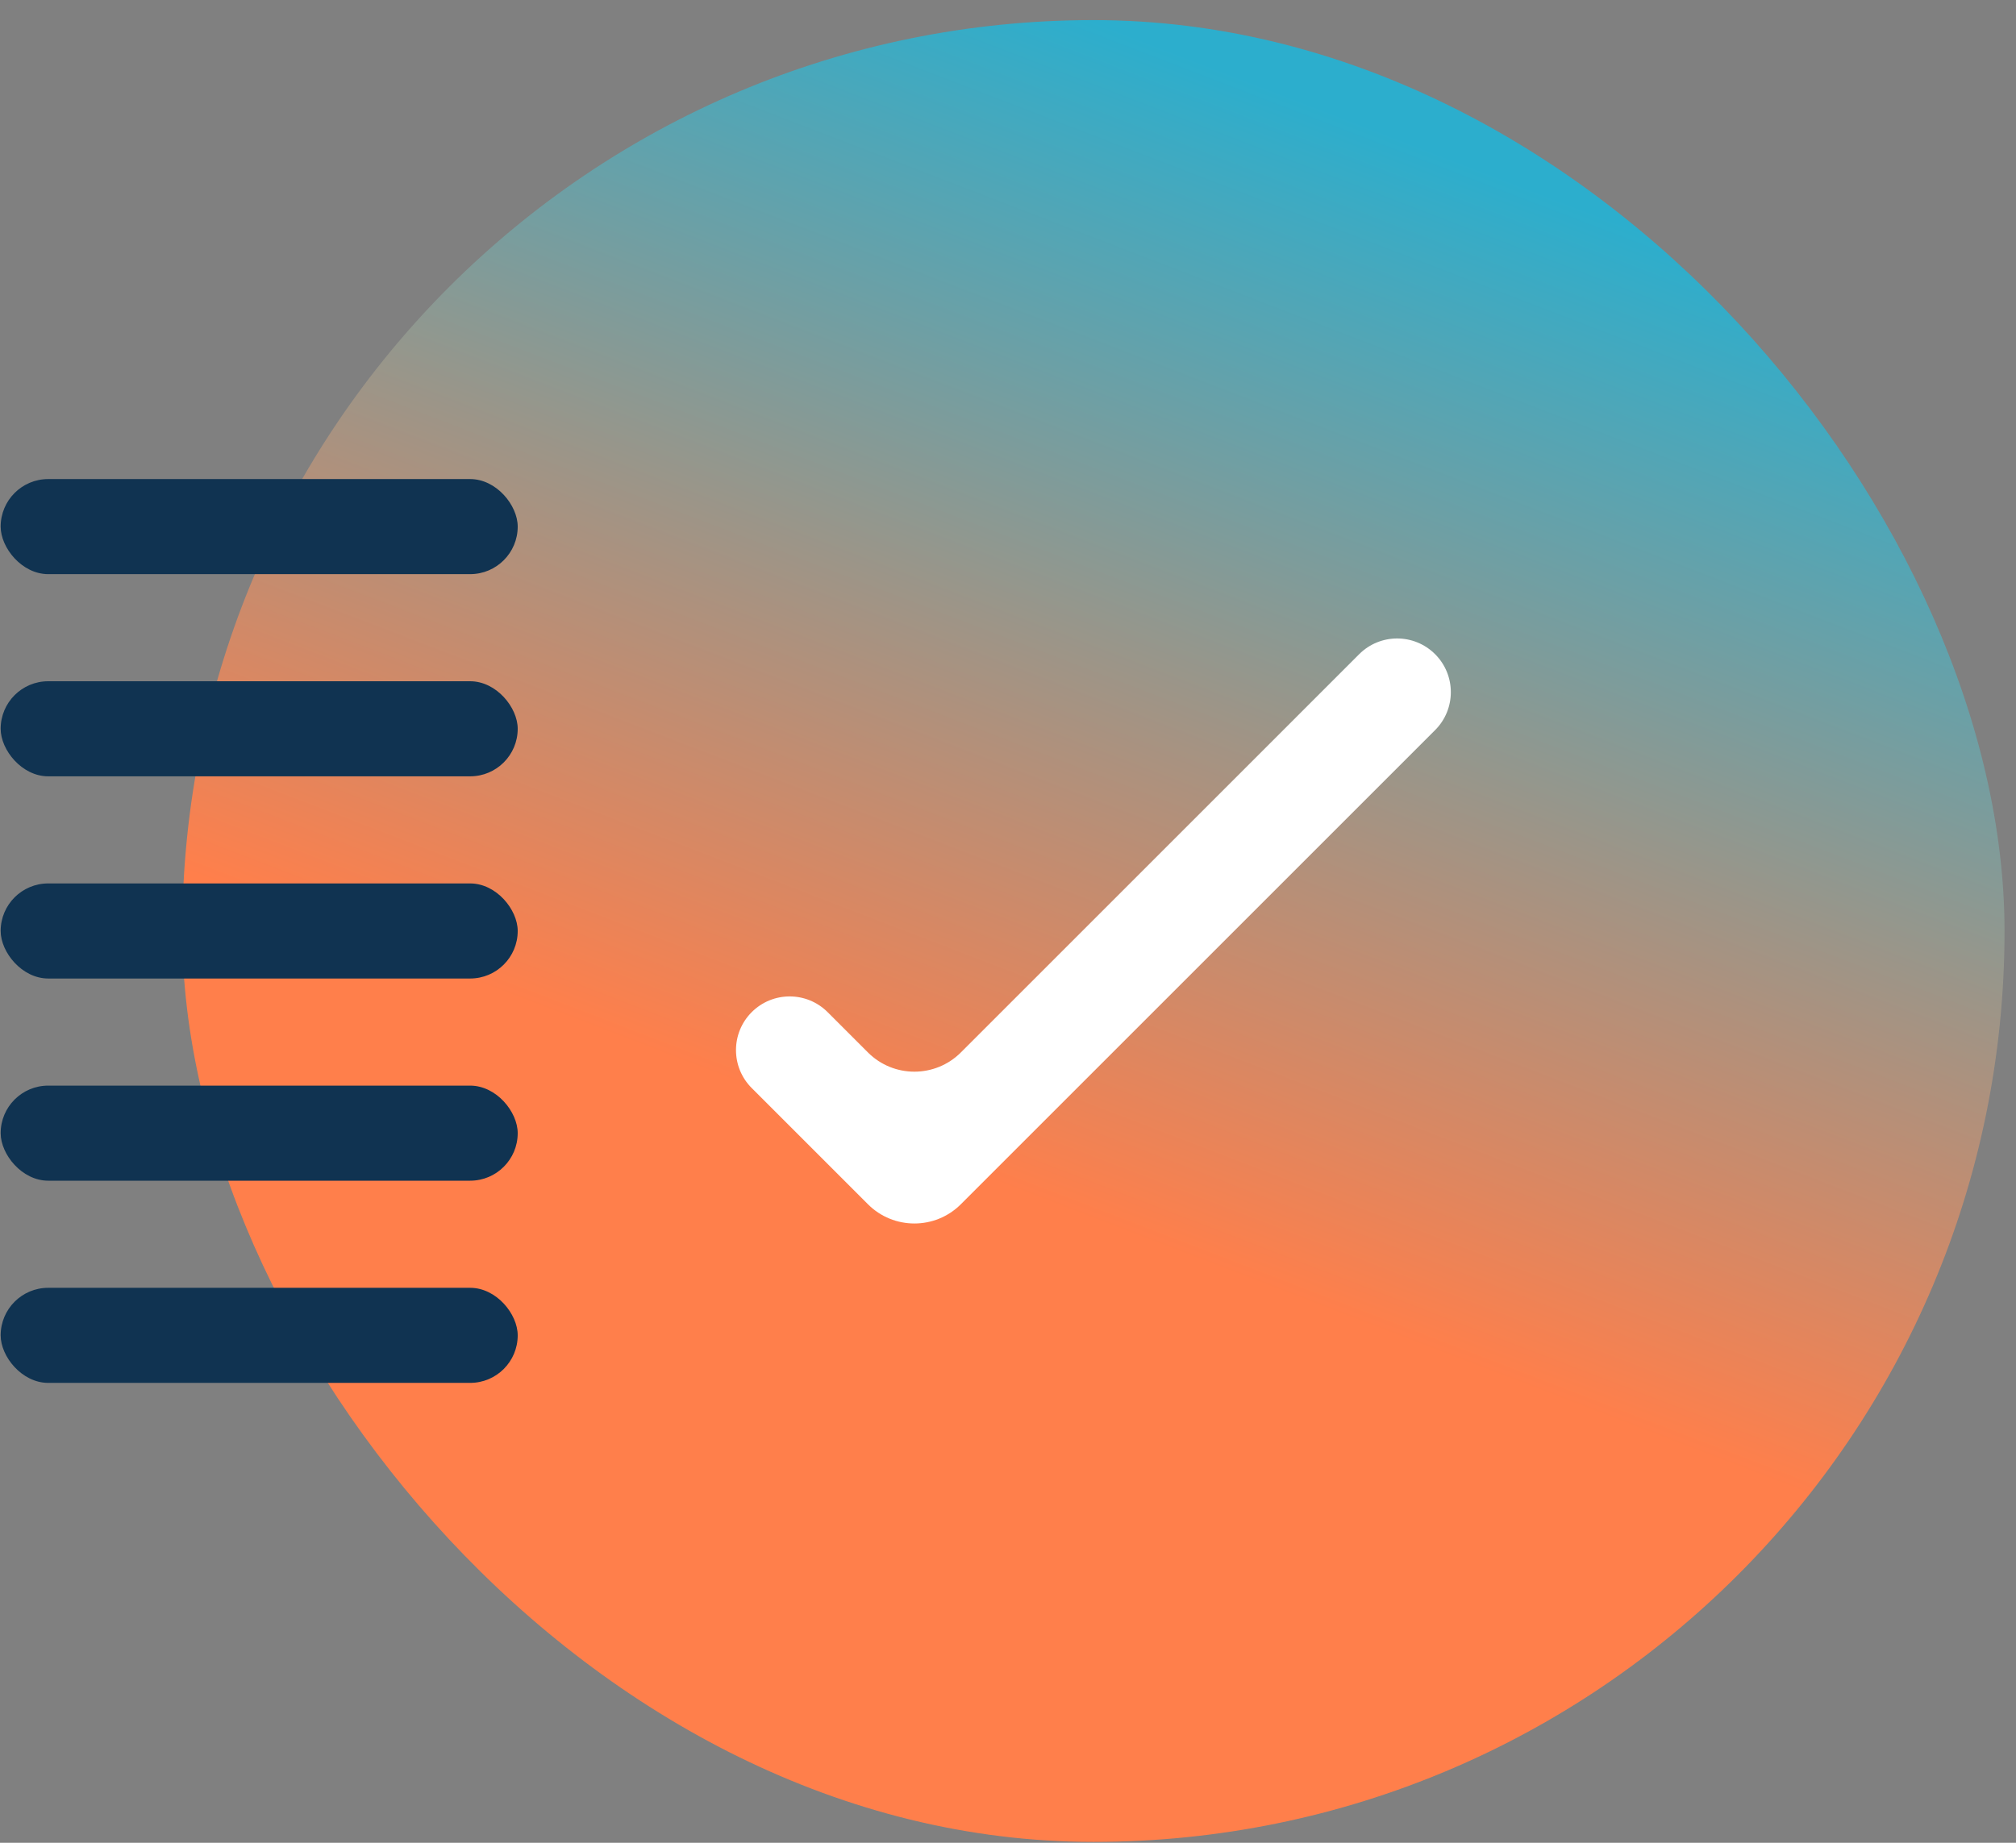
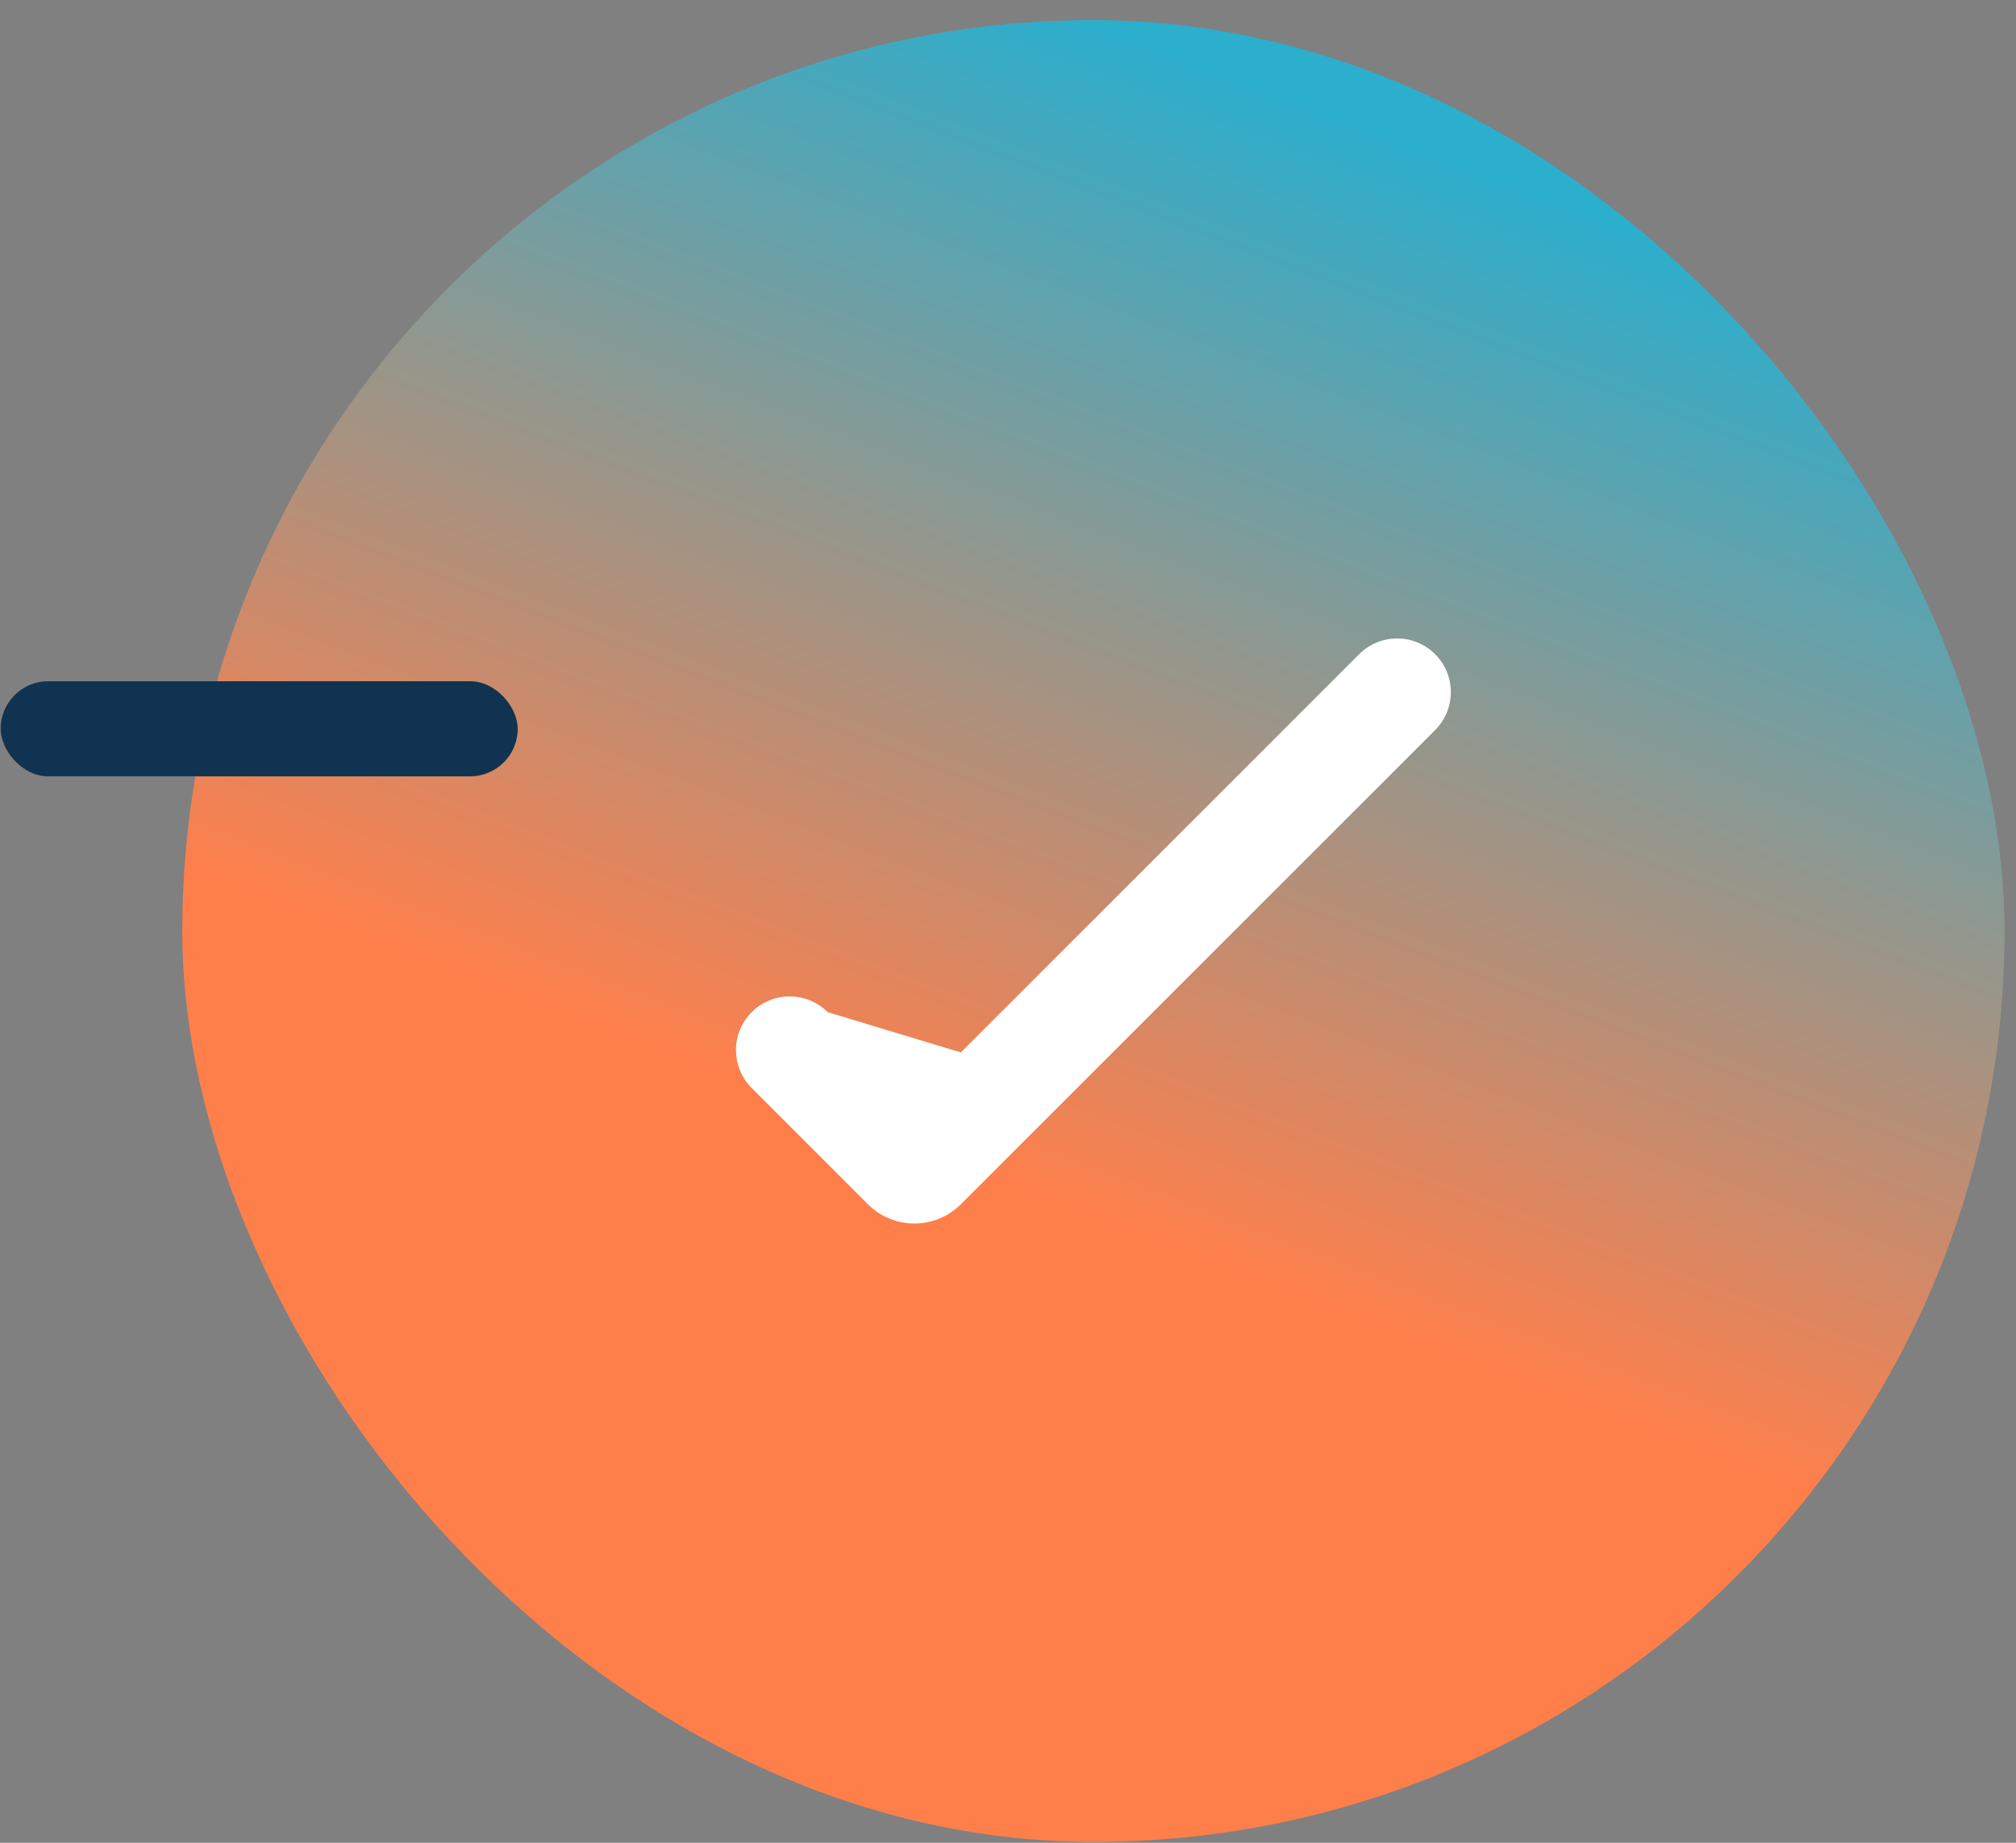
<svg xmlns="http://www.w3.org/2000/svg" width="70" height="64" viewBox="0 0 70 64" fill="none">
  <rect x="0" y="0" width="70" height="64" fill="#808080" stroke="none" />
  <rect x="6.33" y="0.698" width="63.272" height="63.272" rx="31.636" fill="url(#paint0_linear)" />
-   <path d="M49.83 22.72C49.102 21.992 47.922 21.992 47.194 22.72L33.363 36.552C32.472 37.442 31.027 37.442 30.137 36.552L28.737 35.152C28.009 34.424 26.829 34.424 26.101 35.152V35.152C25.373 35.88 25.373 37.06 26.101 37.788L30.137 41.824C31.027 42.715 32.472 42.715 33.363 41.824L49.83 25.357C50.558 24.629 50.558 23.448 49.83 22.72V22.72Z" fill="white" />
-   <rect x="0.023" y="16.638" width="17.953" height="3.302" rx="1.651" fill="#103351" />
+   <path d="M49.83 22.72C49.102 21.992 47.922 21.992 47.194 22.72L33.363 36.552L28.737 35.152C28.009 34.424 26.829 34.424 26.101 35.152V35.152C25.373 35.88 25.373 37.06 26.101 37.788L30.137 41.824C31.027 42.715 32.472 42.715 33.363 41.824L49.83 25.357C50.558 24.629 50.558 23.448 49.83 22.72V22.72Z" fill="white" />
  <rect x="0.023" y="23.66" width="17.953" height="3.302" rx="1.651" fill="#103351" />
-   <rect x="0.023" y="30.682" width="17.953" height="3.302" rx="1.651" fill="#103351" />
-   <rect x="0.023" y="37.704" width="17.953" height="3.302" rx="1.651" fill="#103351" />
-   <rect x="0.023" y="44.726" width="17.953" height="3.302" rx="1.651" fill="#103351" />
  <defs>
    <linearGradient id="paint0_linear" x1="37.966" y1="0.698" x2="13.115" y2="65.318" gradientUnits="userSpaceOnUse">
      <stop stop-color="#2CAECD" />
      <stop offset="0.562" stop-color="#FF7F4B" />
    </linearGradient>
  </defs>
</svg>